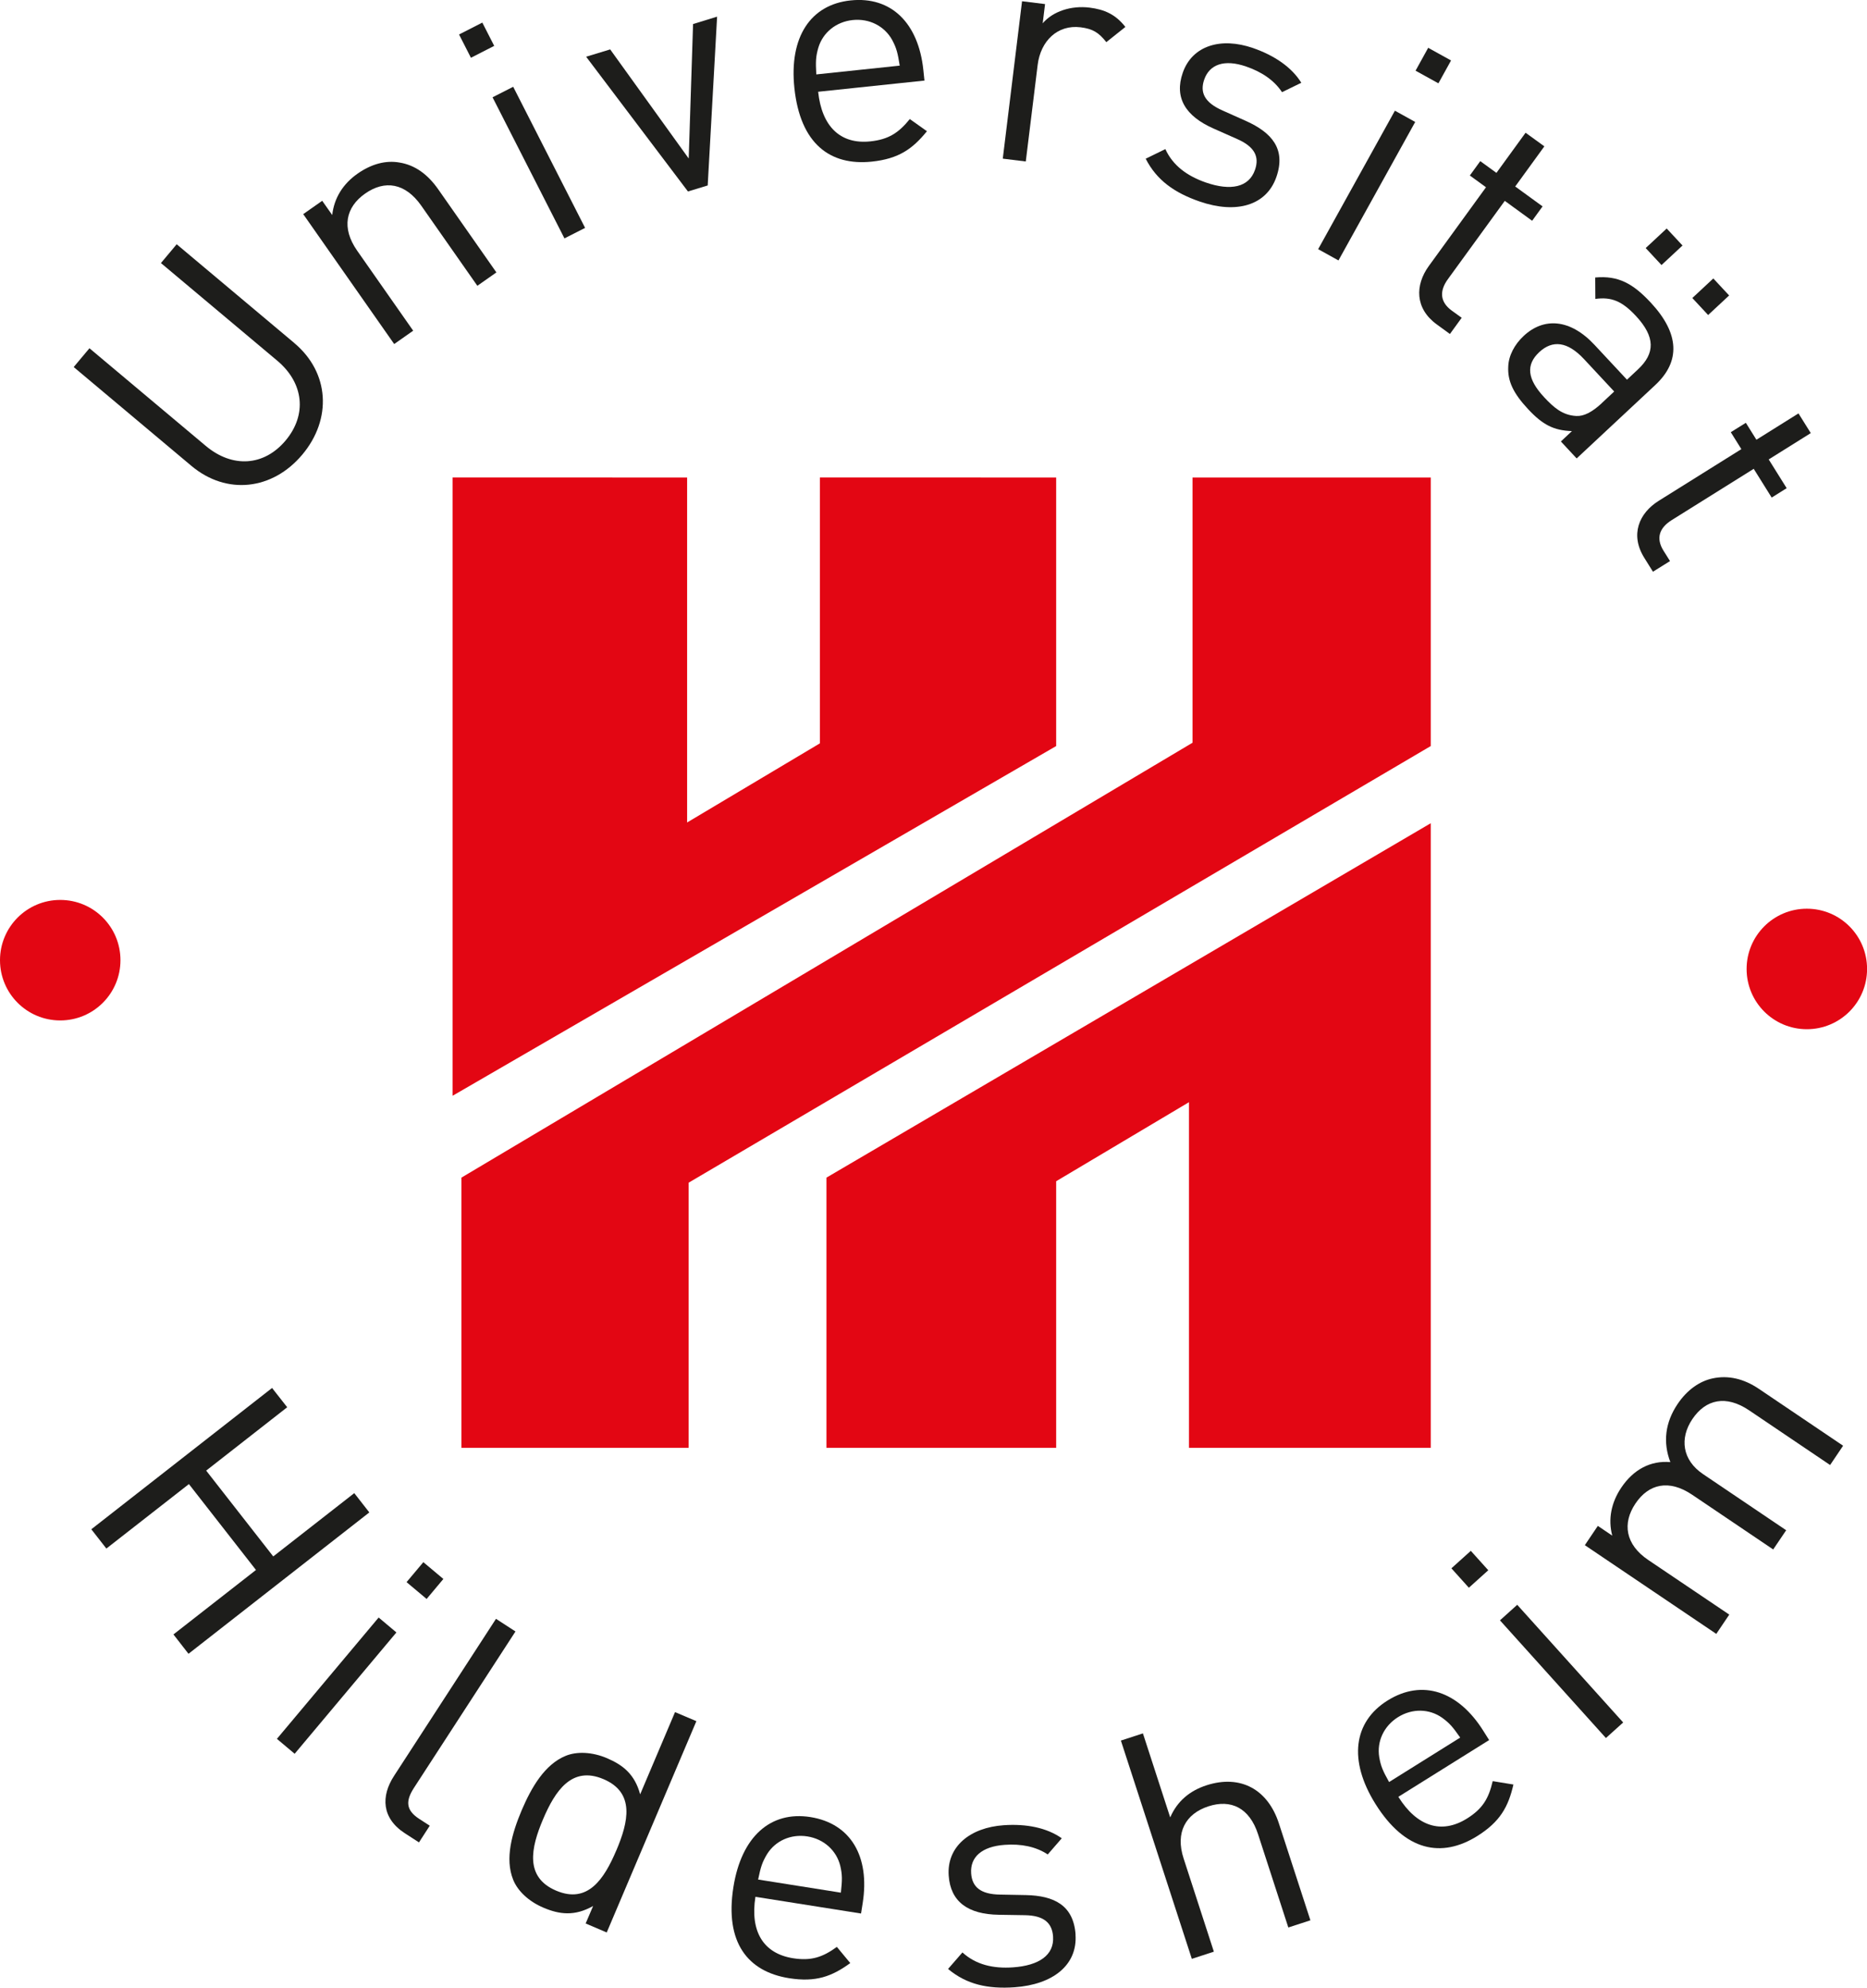
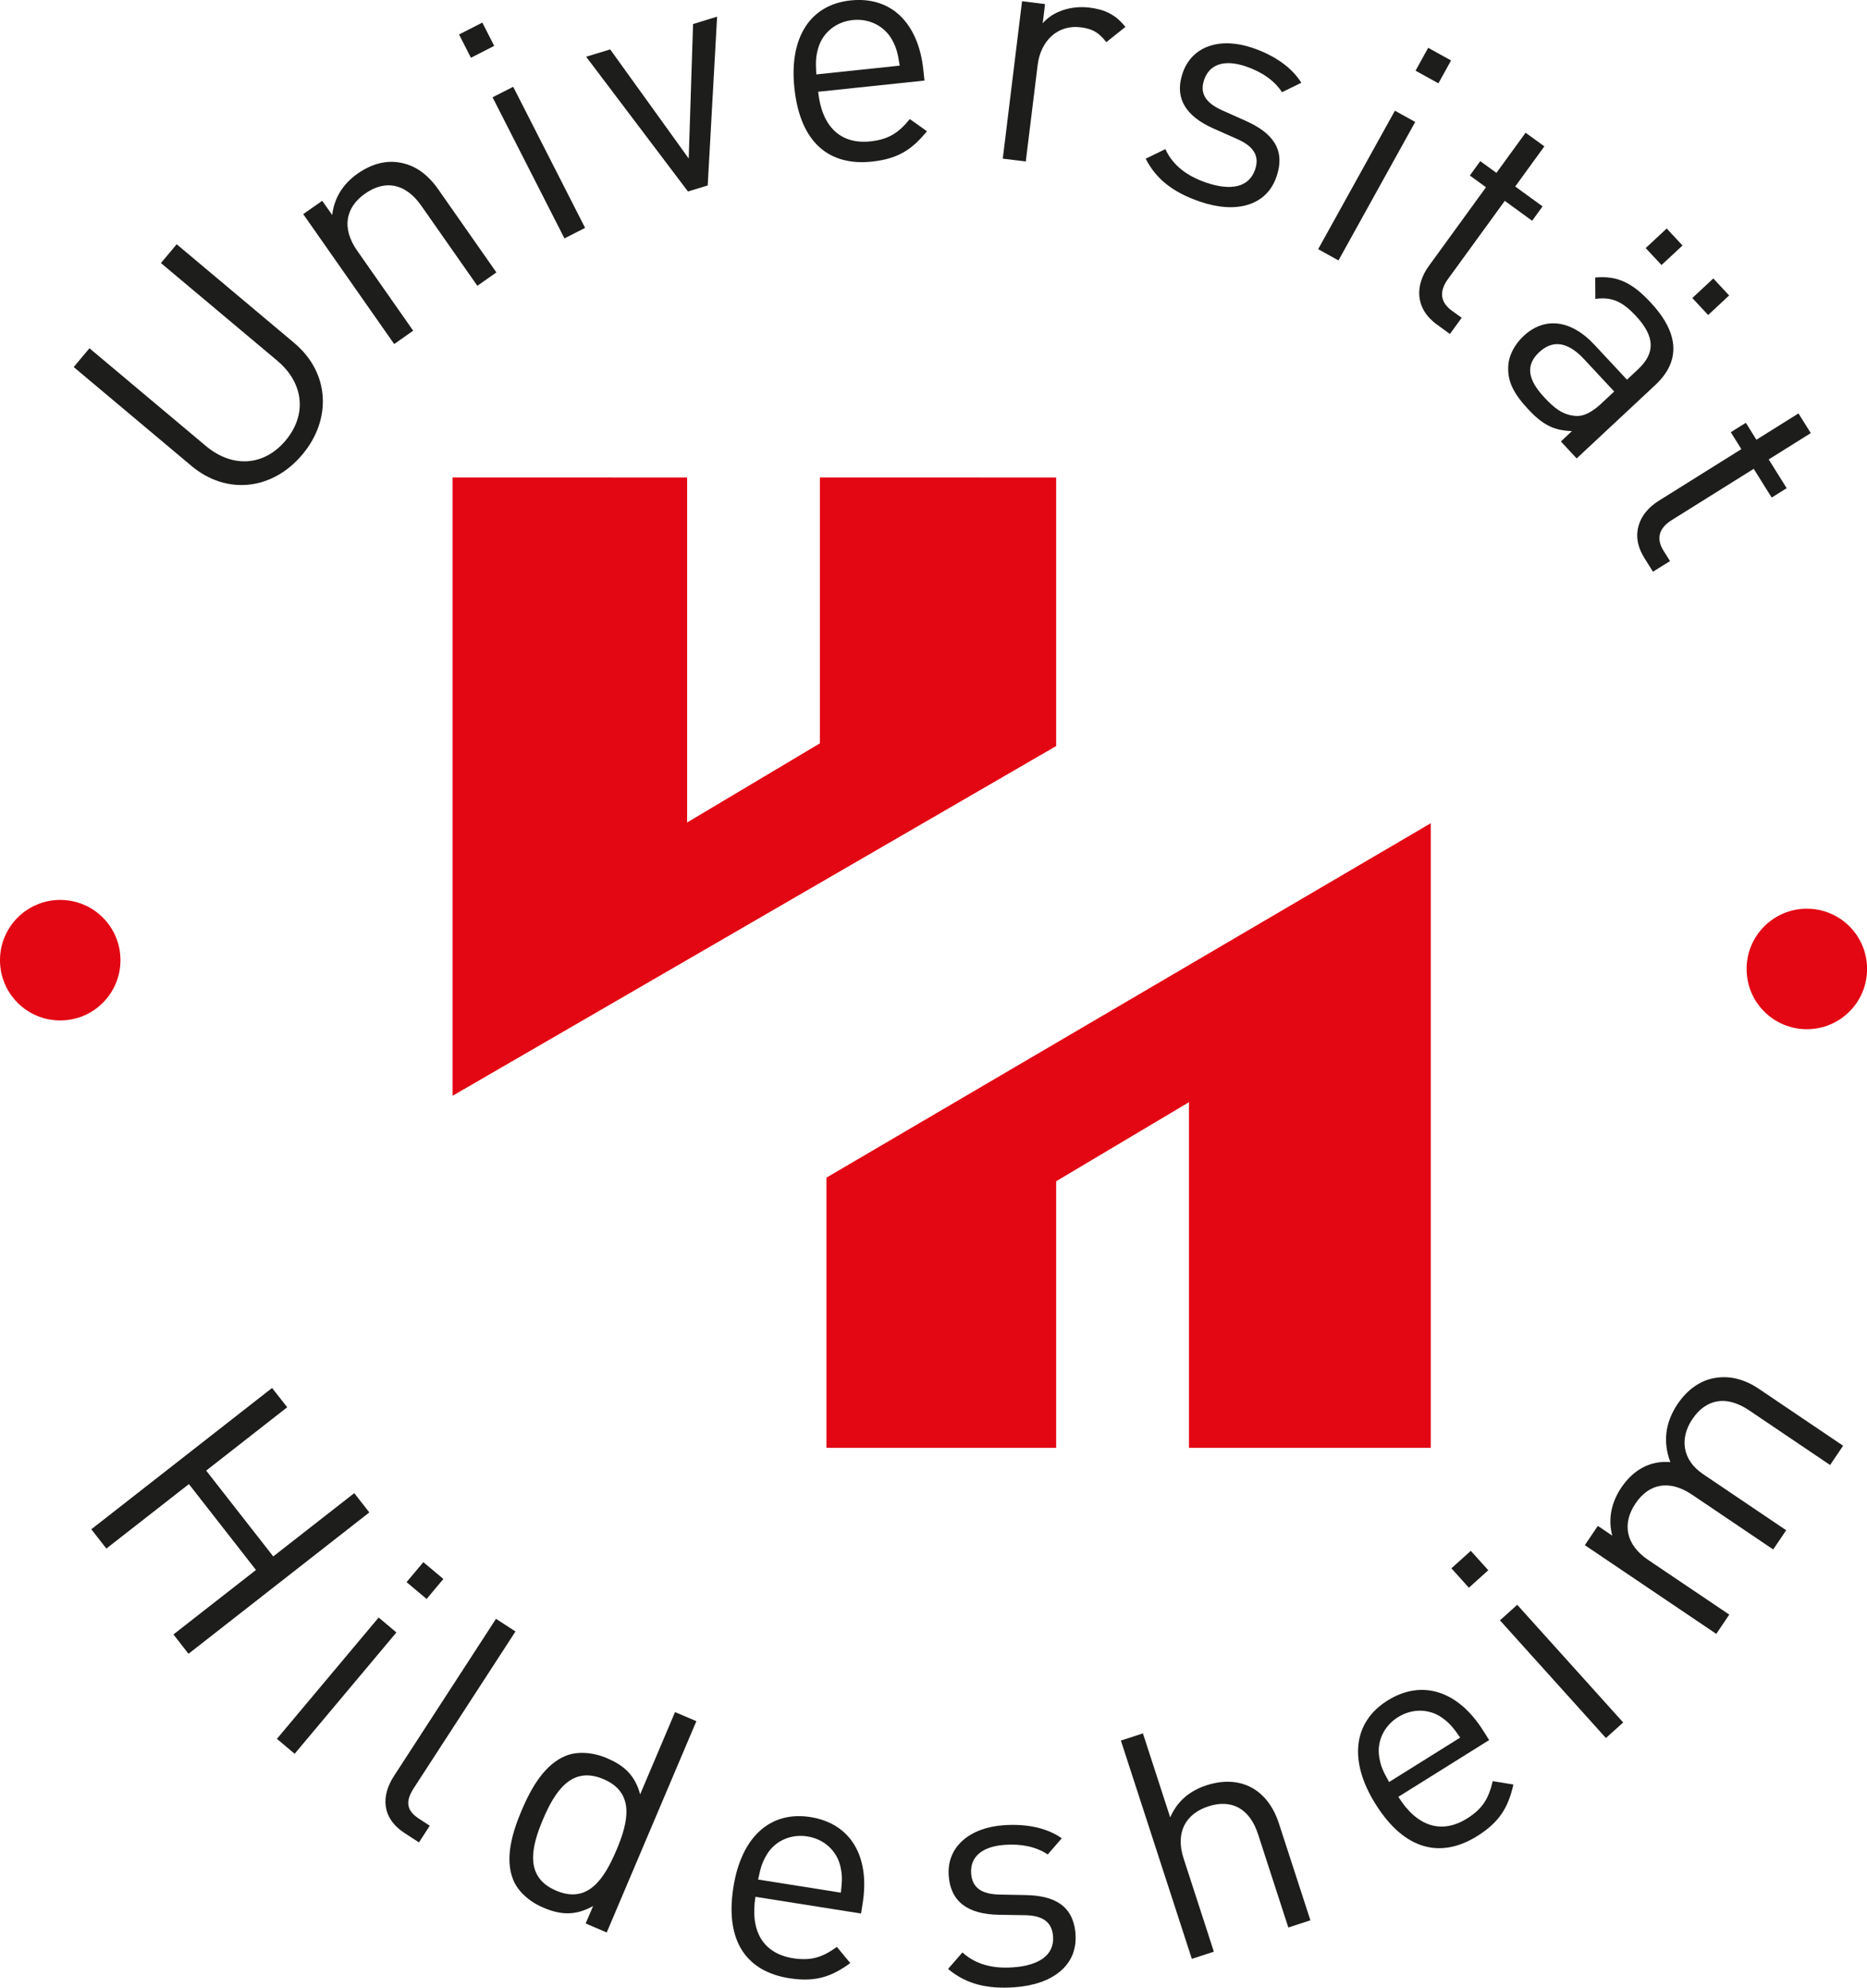
<svg xmlns="http://www.w3.org/2000/svg" id="Ebene_1" data-name="Ebene 1" viewBox="0 0 270.3 287.66">
  <defs>
    <style>      .cls-1 {        fill: none;      }      .cls-2 {        fill: #1d1d1b;      }      .cls-3 {        clip-path: url(#clippath-1);      }      .cls-4 {        clip-path: url(#clippath-3);      }      .cls-5 {        clip-path: url(#clippath-4);      }      .cls-6 {        clip-path: url(#clippath-2);      }      .cls-7 {        fill: #e30613;      }      .cls-8 {        clip-path: url(#clippath);      }    </style>
    <clipPath id="clippath">
      <rect class="cls-1" y="0" width="270.3" height="287.66" />
    </clipPath>
    <clipPath id="clippath-1">
      <rect class="cls-1" y="0" width="270.3" height="287.66" />
    </clipPath>
    <clipPath id="clippath-2">
      <rect class="cls-1" y="0" width="270.3" height="287.66" />
    </clipPath>
    <clipPath id="clippath-3">
      <rect class="cls-1" y="0" width="270.3" height="287.66" />
    </clipPath>
    <clipPath id="clippath-4">
      <rect class="cls-1" y="0" width="270.3" height="287.66" />
    </clipPath>
  </defs>
  <g class="cls-8">
    <path class="cls-2" d="M42.63,49.66l-17.05-14.31-2.28,2.72,16.84,14.13c3.86,3.24,4.33,7.83,1.21,11.55-3.12,3.72-7.7,4.02-11.56.78l-16.84-14.13-2.28,2.72,17.05,14.31c5.08,4.26,11.73,3.51,16.05-1.64,4.32-5.15,3.93-11.87-1.15-16.13" />
    <path class="cls-2" d="M71.87,39.43l-8.43-12.04c-1.53-2.18-3.37-3.51-5.62-3.87-1.95-.34-4.02.19-6.05,1.61-2.1,1.47-3.4,3.52-3.67,5.99l-1.45-2.06-2.75,1.93,13.17,18.8,2.75-1.93-8.11-11.58c-2.3-3.29-1.67-6.29,1.16-8.27s5.8-1.56,8.13,1.77l8.11,11.58,2.75-1.93Z" />
  </g>
  <path class="cls-2" d="M84.71,32.98l-10.41-20.42-2.99,1.52,10.41,20.42,2.99-1.52ZM71.55,6.64l-1.72-3.37-3.37,1.72,1.72,3.37,3.37-1.72Z" />
  <polygon class="cls-2" points="103.82 2.41 100.34 3.48 99.71 22.94 88.34 7.15 84.86 8.21 99.6 27.71 102.46 26.84 103.82 2.41" />
  <g class="cls-3">
    <path class="cls-2" d="M130.24,9.5l-12.06,1.27c-.1-1.86-.08-2.57.3-3.88.66-2.18,2.56-3.74,4.98-3.99,2.41-.25,4.59.88,5.7,2.87.64,1.2.81,1.89,1.1,3.73M133.84,11.65l-.16-1.53c-.71-6.77-4.64-10.68-10.53-10.06-5.8.61-8.92,5.3-8.14,12.68.85,8.07,5.17,11.28,11.21,10.65,3.9-.41,5.9-1.84,7.98-4.4l-2.48-1.76c-1.62,2-3.07,2.95-5.71,3.23-4.36.46-7.03-2.17-7.56-7.18l15.4-1.62Z" />
    <path class="cls-2" d="M162.93,3.9c-1.42-1.82-3.03-2.53-5.2-2.8-2.64-.32-5.28.53-6.77,2.27l.34-2.78-3.33-.41-2.79,22.78,3.33.41,1.72-13.98c.43-3.47,2.88-5.85,6.21-5.44,1.76.22,2.63.75,3.73,2.15l2.76-2.2Z" />
    <path class="cls-2" d="M184.8,25.59c1.4-4.06-.71-6.41-4.38-8.07l-3.38-1.51c-2.66-1.16-3.34-2.63-2.7-4.48.76-2.21,2.91-3,6.08-1.9,2.25.77,4.05,1.99,5.19,3.71l2.79-1.36c-1.39-2.26-3.91-3.96-7-5.03-4.63-1.6-8.8-.37-10.17,3.6-1.23,3.57.37,6.25,4.48,8.06l3.47,1.54c2.44,1.09,3.18,2.52,2.52,4.42-.88,2.56-3.53,3.08-7.1,1.85-2.69-.93-4.79-2.44-5.88-4.84l-2.85,1.39c1.59,3.11,4.17,4.94,7.83,6.2,5.25,1.81,9.66.61,11.1-3.58" />
  </g>
  <path class="cls-2" d="M193.78,37.69l11.11-20.04-2.94-1.63-11.11,20.04,2.94,1.63ZM208.25,12.06l1.83-3.31-3.31-1.83-1.83,3.31,3.31,1.83Z" />
  <g class="cls-6">
    <path class="cls-2" d="M209.92,48.33l1.7-2.34-1.44-1.04c-1.73-1.26-1.79-2.86-.55-4.56l8.23-11.32,3.96,2.88,1.51-2.08-3.96-2.88,4.22-5.81-2.72-1.97-4.22,5.81-2.34-1.7-1.51,2.08,2.34,1.7-8.28,11.4c-2,2.76-2.03,6.13,1.14,8.44l1.92,1.4Z" />
    <path class="cls-2" d="M231.9,58.35c-1.4,1.3-2.61,1.92-3.7,1.85-2.01-.1-3.29-1.27-4.63-2.7-2.48-2.66-2.67-4.71-.73-6.53,1.94-1.81,4.11-1.54,6.47.98l4.39,4.71-1.81,1.69ZM228.26,66.35l11.39-10.63c3.65-3.4,3.53-7.44-.67-11.94-2.55-2.73-4.68-3.93-8.03-3.62l.02,3.1c2.32-.31,3.85.3,5.86,2.45,2.86,3.07,2.78,5.44.32,7.74l-1.6,1.5-4.71-5.05c-3.5-3.75-7.32-4.02-10.25-1.28-1.33,1.24-2.18,2.86-2.23,4.44-.11,2.08.72,3.85,2.89,6.17,2.1,2.25,3.69,3.07,6.33,3.16l-1.6,1.5,2.29,2.46ZM240.55,38.36l3.04-2.83-2.29-2.46-3.04,2.83,2.29,2.46ZM247.3,45.59l3.04-2.83-2.29-2.46-3.04,2.83,2.29,2.46Z" />
    <path class="cls-2" d="M239.33,82.73l2.45-1.53-.94-1.5c-1.14-1.82-.59-3.32,1.19-4.43l11.87-7.42,2.6,4.16,2.17-1.36-2.6-4.16,6.09-3.81-1.78-2.85-6.09,3.81-1.53-2.45-2.18,1.36,1.53,2.45-11.95,7.47c-2.89,1.8-4.18,4.93-2.11,8.25l1.26,2.02Z" />
  </g>
  <polygon class="cls-2" points="27.29 239.34 53.47 218.88 51.29 216.09 39.56 225.25 29.85 212.83 41.58 203.66 39.39 200.87 13.22 221.32 15.4 224.11 27.35 214.78 37.06 227.21 25.11 236.54 27.29 239.34" />
  <path class="cls-2" d="M42.66,253.81l14.73-17.56-2.57-2.16-14.73,17.56,2.57,2.16ZM61.76,231.41l2.43-2.9-2.9-2.43-2.43,2.89,2.9,2.43Z" />
  <g class="cls-4">
    <path class="cls-2" d="M60.65,266.65l1.57-2.43-1.53-.99c-1.96-1.27-1.97-2.62-.75-4.5l14.69-22.62-2.82-1.83-14.76,22.73c-1.91,2.93-1.8,6.12,1.56,8.3l2.04,1.32Z" />
    <path class="cls-2" d="M89.23,267.79c-1.75,4.12-4.11,7.78-8.71,5.83-4.59-1.95-3.65-6.21-1.9-10.33,1.75-4.12,4.16-7.76,8.75-5.81,4.6,1.95,3.61,6.2,1.86,10.32M87.84,279.67l12.98-30.58-3.09-1.31-5.05,11.9c-.79-2.92-2.5-4.25-4.82-5.24-2.15-.91-4.35-.98-5.94-.34-3.06,1.24-4.98,4.58-6.39,7.88-1.4,3.31-2.47,7.01-1.23,10.07.64,1.59,2.22,3.12,4.37,4.03,2.32.99,4.53,1.27,7.2-.24l-1.08,2.53,3.05,1.3Z" />
    <path class="cls-2" d="M121.74,273.91l-11.98-1.9c.38-1.83.59-2.5,1.29-3.67,1.2-1.93,3.44-2.95,5.84-2.57,2.4.38,4.21,2.04,4.76,4.25.31,1.33.29,2.03.09,3.89M124.66,276.93l.24-1.52c1.06-6.73-1.72-11.51-7.57-12.44-5.76-.91-9.99,2.81-11.15,10.14-1.27,8.02,2.08,12.23,8.07,13.18,3.87.61,6.18-.25,8.85-2.19l-1.94-2.34c-2.08,1.51-3.73,2.05-6.35,1.64-4.33-.69-6.23-3.92-5.44-8.89l15.3,2.42Z" />
    <path class="cls-2" d="M155.72,279.98c-.3-4.28-3.15-5.63-7.18-5.72l-3.7-.07c-2.9-.03-4.1-1.12-4.24-3.07-.16-2.33,1.5-3.89,4.86-4.13,2.37-.17,4.51.25,6.23,1.39l2.03-2.34c-2.16-1.53-5.15-2.12-8.41-1.89-4.88.34-8.25,3.1-7.96,7.29.26,3.77,2.78,5.61,7.27,5.67l3.79.06c2.67.05,3.91,1.08,4.05,3.08.19,2.7-2.04,4.21-5.81,4.47-2.84.2-5.36-.38-7.31-2.16l-2.08,2.39c2.68,2.25,5.77,2.92,9.63,2.65,5.54-.39,9.13-3.21,8.82-7.63" />
    <path class="cls-2" d="M189.72,277.92l-4.56-14.02c-1.6-4.93-5.55-7.12-10.48-5.53-2.44.79-4.25,2.31-5.26,4.65l-3.95-12.16-3.19,1.04,10.27,31.59,3.19-1.04-4.38-13.49c-1.23-3.77.3-6.47,3.58-7.54,3.28-1.07,5.96.22,7.2,4.04l4.38,13.49,3.2-1.04Z" />
    <path class="cls-2" d="M211.4,251.47l-10.29,6.43c-.91-1.63-1.2-2.28-1.43-3.62-.36-2.25.66-4.48,2.72-5.77,2.06-1.29,4.52-1.23,6.38.08,1.1.8,1.55,1.34,2.62,2.87M215.59,251.82l-.82-1.3c-3.61-5.78-8.85-7.56-13.88-4.42-4.95,3.09-5.69,8.67-1.76,14.96,4.3,6.88,9.59,7.87,14.74,4.66,3.32-2.08,4.5-4.24,5.24-7.46l-3-.49c-.58,2.51-1.46,4-3.72,5.41-3.72,2.32-7.27,1.13-9.94-3.14l13.14-8.21Z" />
  </g>
  <path class="cls-2" d="M235,249.28l-15.34-17.03-2.5,2.25,15.34,17.03,2.5-2.25ZM215.47,227.25l-2.53-2.81-2.81,2.53,2.53,2.81,2.81-2.53Z" />
  <g class="cls-5">
    <path class="cls-2" d="M266.83,209.22l-12.18-8.22c-2.21-1.49-4.45-1.99-6.68-1.52-1.9.4-3.71,1.66-5.09,3.71-1.8,2.67-2.15,5.53-1.05,8.41-2.87-.25-5.34,1.07-7.11,3.7-1.43,2.13-1.94,4.54-1.3,6.94l-2.09-1.41-1.88,2.79,19.03,12.84,1.88-2.79-11.72-7.9c-3.33-2.24-3.79-5.31-1.86-8.18,1.93-2.86,4.86-3.53,8.22-1.26l11.72,7.91,1.88-2.78-12.03-8.12c-3.02-2.03-3.43-5.18-1.55-7.97,1.93-2.86,4.86-3.53,8.22-1.26l11.72,7.91,1.88-2.79Z" />
    <path class="cls-7" d="M0,138.96c0-4.81,3.9-8.72,8.72-8.72s8.72,3.9,8.72,8.72-3.9,8.72-8.72,8.72-8.72-3.9-8.72-8.72" />
    <path class="cls-7" d="M252.87,140.23c0-4.81,3.9-8.72,8.72-8.72s8.72,3.9,8.72,8.72-3.9,8.72-8.72,8.72-8.72-3.9-8.72-8.72" />
  </g>
  <polygon class="cls-7" points="65.53 69.1 65.53 158.58 152.91 107.97 152.91 69.11 118.7 69.1 118.7 107.58 99.48 119.03 99.48 69.11 65.53 69.1" />
-   <polygon class="cls-7" points="66.8 170.43 66.8 209.53 99.7 209.53 99.7 171.16 207.14 107.97 207.14 69.11 172.65 69.11 172.65 107.49 66.8 170.43" />
  <polygon class="cls-7" points="207.14 209.53 207.14 119.14 119.65 170.43 119.65 209.53 152.91 209.53 152.91 170.95 172.14 159.51 172.14 209.53 207.14 209.53" />
</svg>